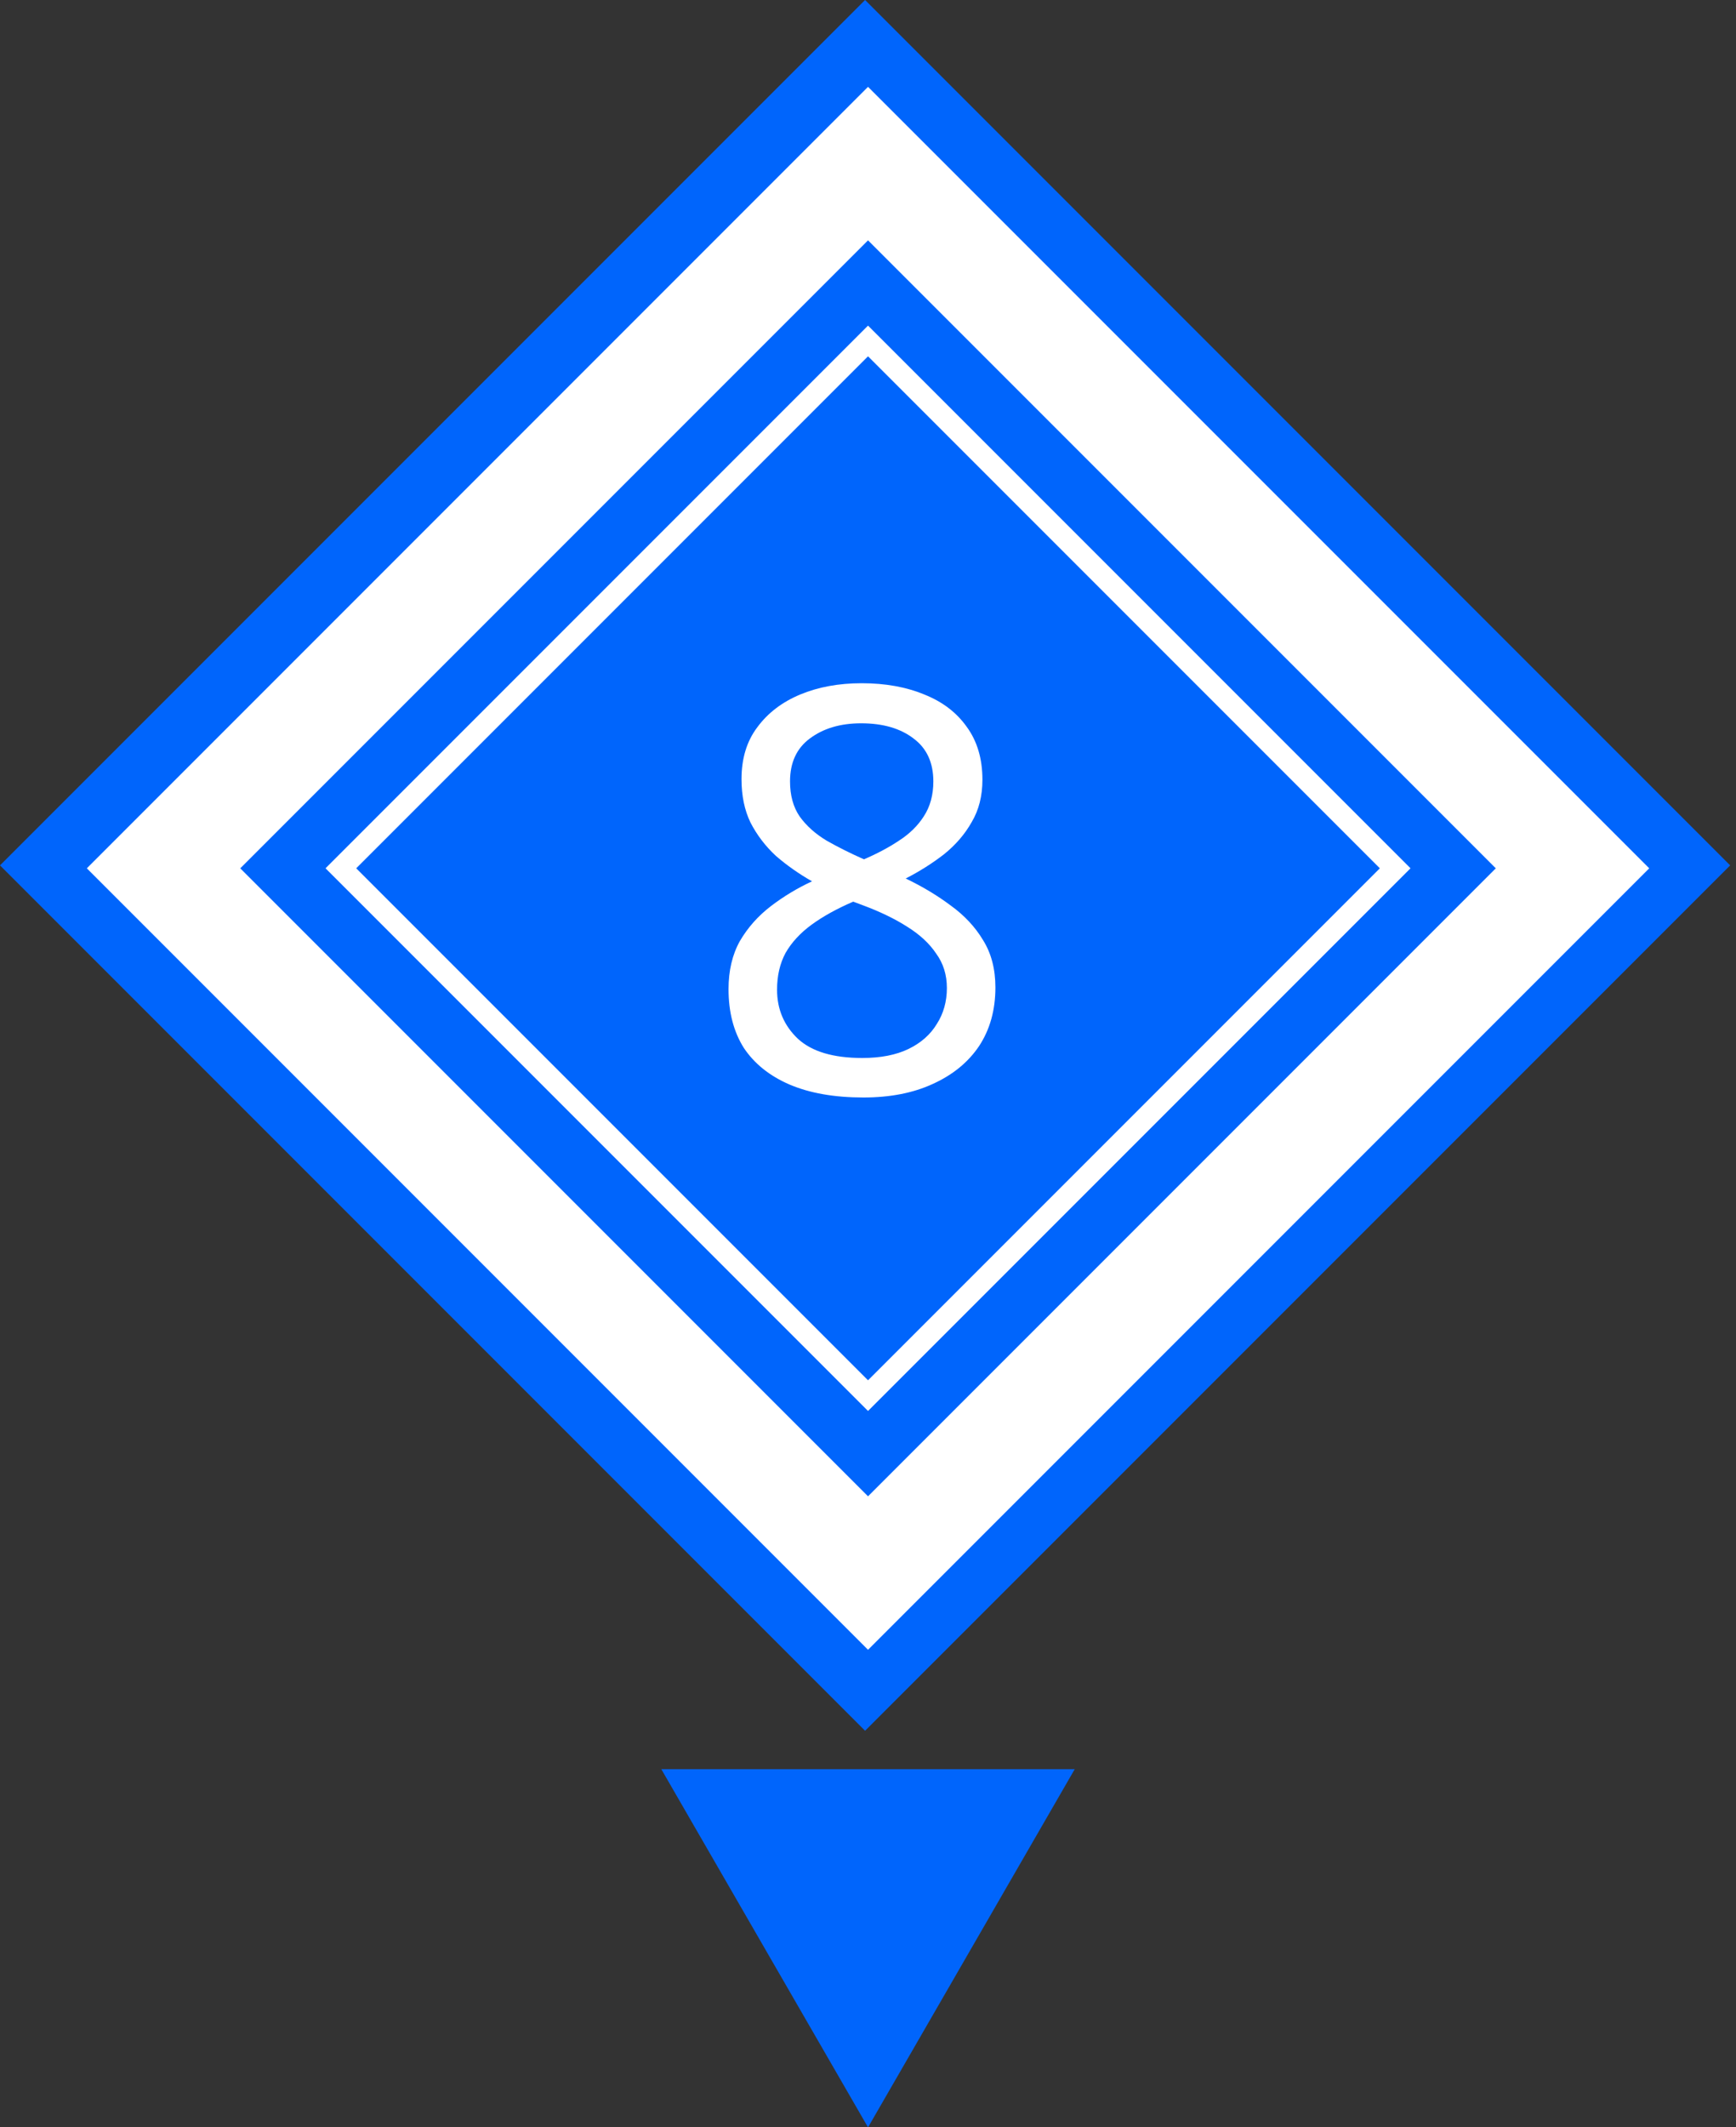
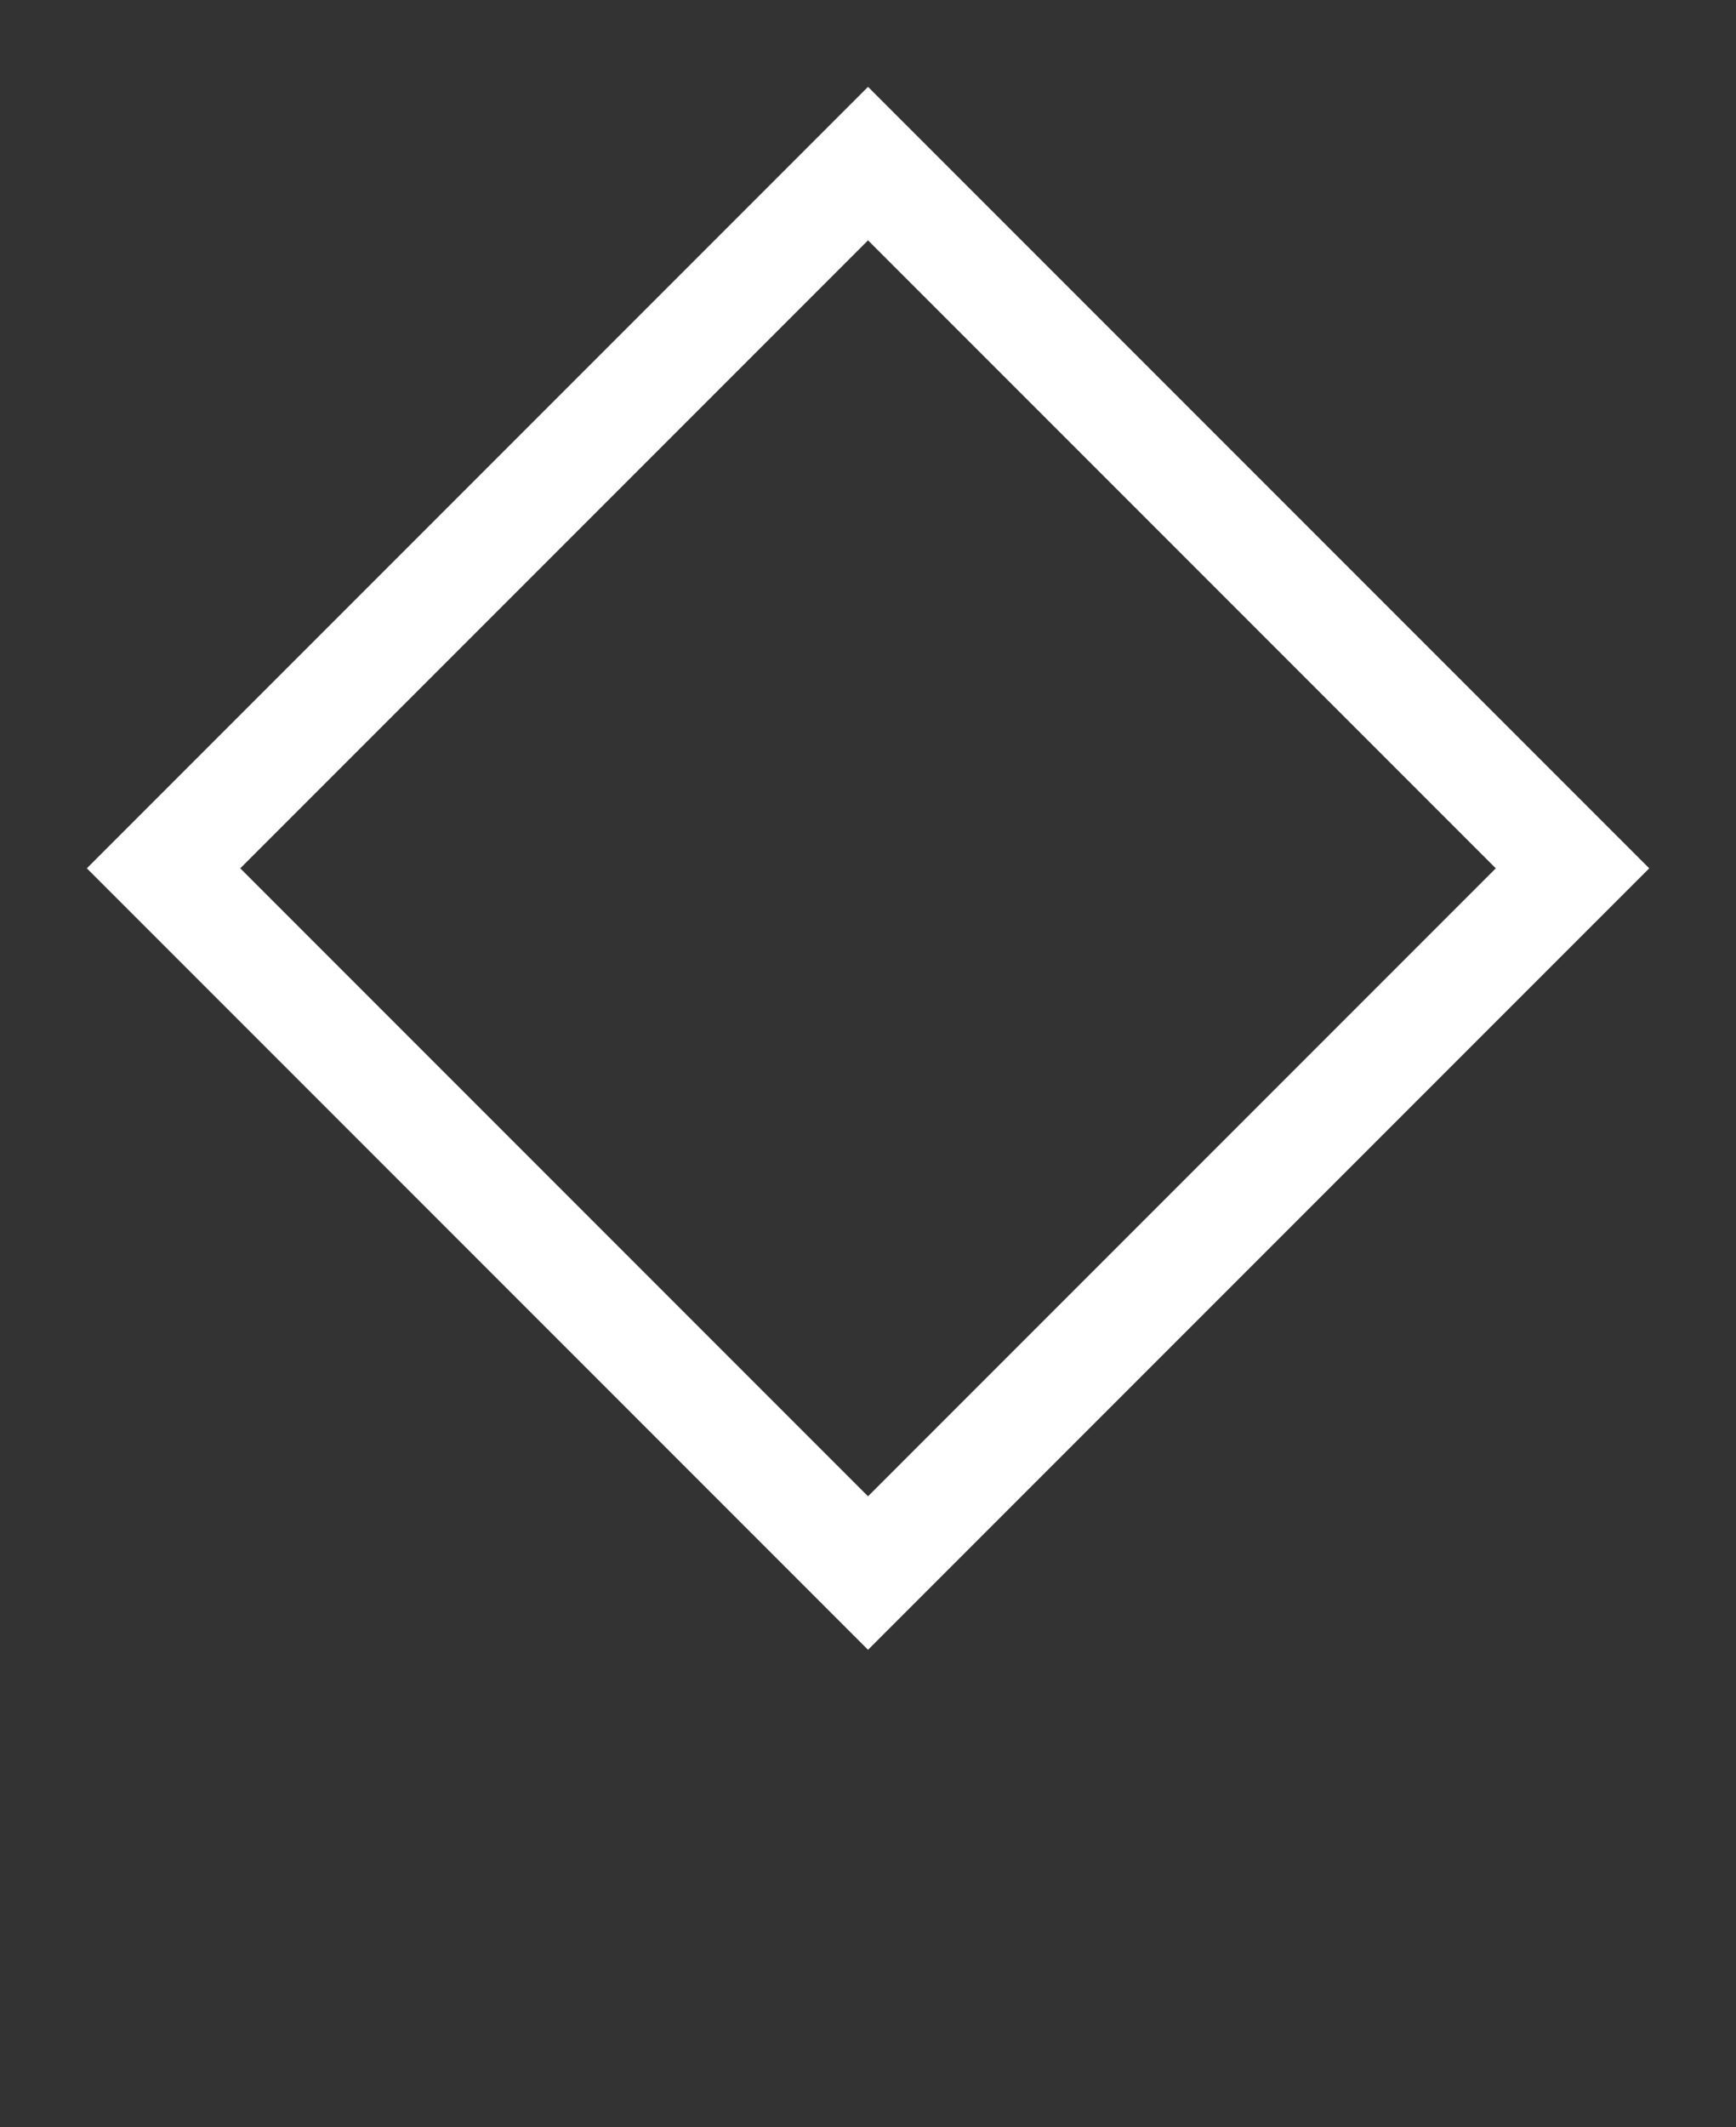
<svg xmlns="http://www.w3.org/2000/svg" width="80" height="98" viewBox="0 0 80 98" fill="none">
  <rect x="0" y="0" width="80" height="98" fill="#333333" stroke="none" />
  <g clip-path="url(#clip0_112_75)">
-     <rect width="56.378" height="56.378" transform="translate(79.731 39.865) rotate(135)" fill="#0065FC" />
-     <path d="M39.709 31.474C40.801 31.474 41.763 31.648 42.595 31.994C43.427 32.324 44.077 32.818 44.545 33.476C45.03 34.135 45.273 34.95 45.273 35.92C45.273 36.666 45.108 37.316 44.779 37.87C44.467 38.425 44.042 38.919 43.505 39.352C42.968 39.768 42.378 40.141 41.737 40.47C42.499 40.834 43.193 41.25 43.817 41.718C44.441 42.169 44.935 42.697 45.299 43.304C45.68 43.911 45.871 44.639 45.871 45.488C45.871 46.528 45.62 47.429 45.117 48.192C44.614 48.938 43.904 49.518 42.985 49.934C42.084 50.35 41.017 50.558 39.787 50.558C38.452 50.558 37.317 50.359 36.381 49.96C35.462 49.562 34.76 48.998 34.275 48.27C33.807 47.525 33.573 46.623 33.573 45.566C33.573 44.717 33.746 43.98 34.093 43.356C34.457 42.732 34.934 42.195 35.523 41.744C36.112 41.294 36.745 40.912 37.421 40.6C36.814 40.254 36.26 39.864 35.757 39.43C35.272 38.98 34.882 38.468 34.587 37.896C34.309 37.324 34.171 36.657 34.171 35.894C34.171 34.941 34.413 34.144 34.899 33.502C35.384 32.843 36.043 32.341 36.875 31.994C37.707 31.648 38.651 31.474 39.709 31.474ZM35.809 45.592C35.809 46.493 36.13 47.248 36.771 47.854C37.412 48.444 38.4 48.738 39.735 48.738C40.584 48.738 41.295 48.599 41.867 48.322C42.439 48.045 42.872 47.663 43.167 47.178C43.479 46.693 43.635 46.138 43.635 45.514C43.635 44.907 43.47 44.379 43.141 43.928C42.829 43.46 42.378 43.044 41.789 42.68C41.217 42.316 40.532 41.987 39.735 41.692L39.319 41.536C38.556 41.865 37.915 42.221 37.395 42.602C36.875 42.983 36.476 43.417 36.199 43.902C35.939 44.388 35.809 44.951 35.809 45.592ZM39.683 33.32C38.73 33.32 37.941 33.554 37.317 34.022C36.71 34.473 36.407 35.132 36.407 35.998C36.407 36.639 36.554 37.177 36.849 37.61C37.161 38.044 37.577 38.416 38.097 38.728C38.617 39.023 39.189 39.309 39.813 39.586C40.419 39.326 40.957 39.04 41.425 38.728C41.91 38.416 42.291 38.044 42.569 37.61C42.864 37.16 43.011 36.622 43.011 35.998C43.011 35.132 42.708 34.473 42.101 34.022C41.494 33.554 40.688 33.32 39.683 33.32Z" fill="white" />
    <rect x="40.001" y="7.536" width="45.912" height="45.912" transform="rotate(45 40.001 7.536)" stroke="white" stroke-width="5" />
-     <rect x="40.001" y="15.707" width="34.355" height="34.355" transform="rotate(45 40.001 15.707)" stroke="white" />
  </g>
-   <path d="M40.001 98L30.475 81.5L49.527 81.5L40.001 98Z" fill="#0065FC" />
  <defs>
    <clipPath id="clip0_112_75">
      <rect width="56.378" height="56.378" fill="white" transform="translate(79.731 39.865) rotate(135)" />
    </clipPath>
  </defs>
</svg>